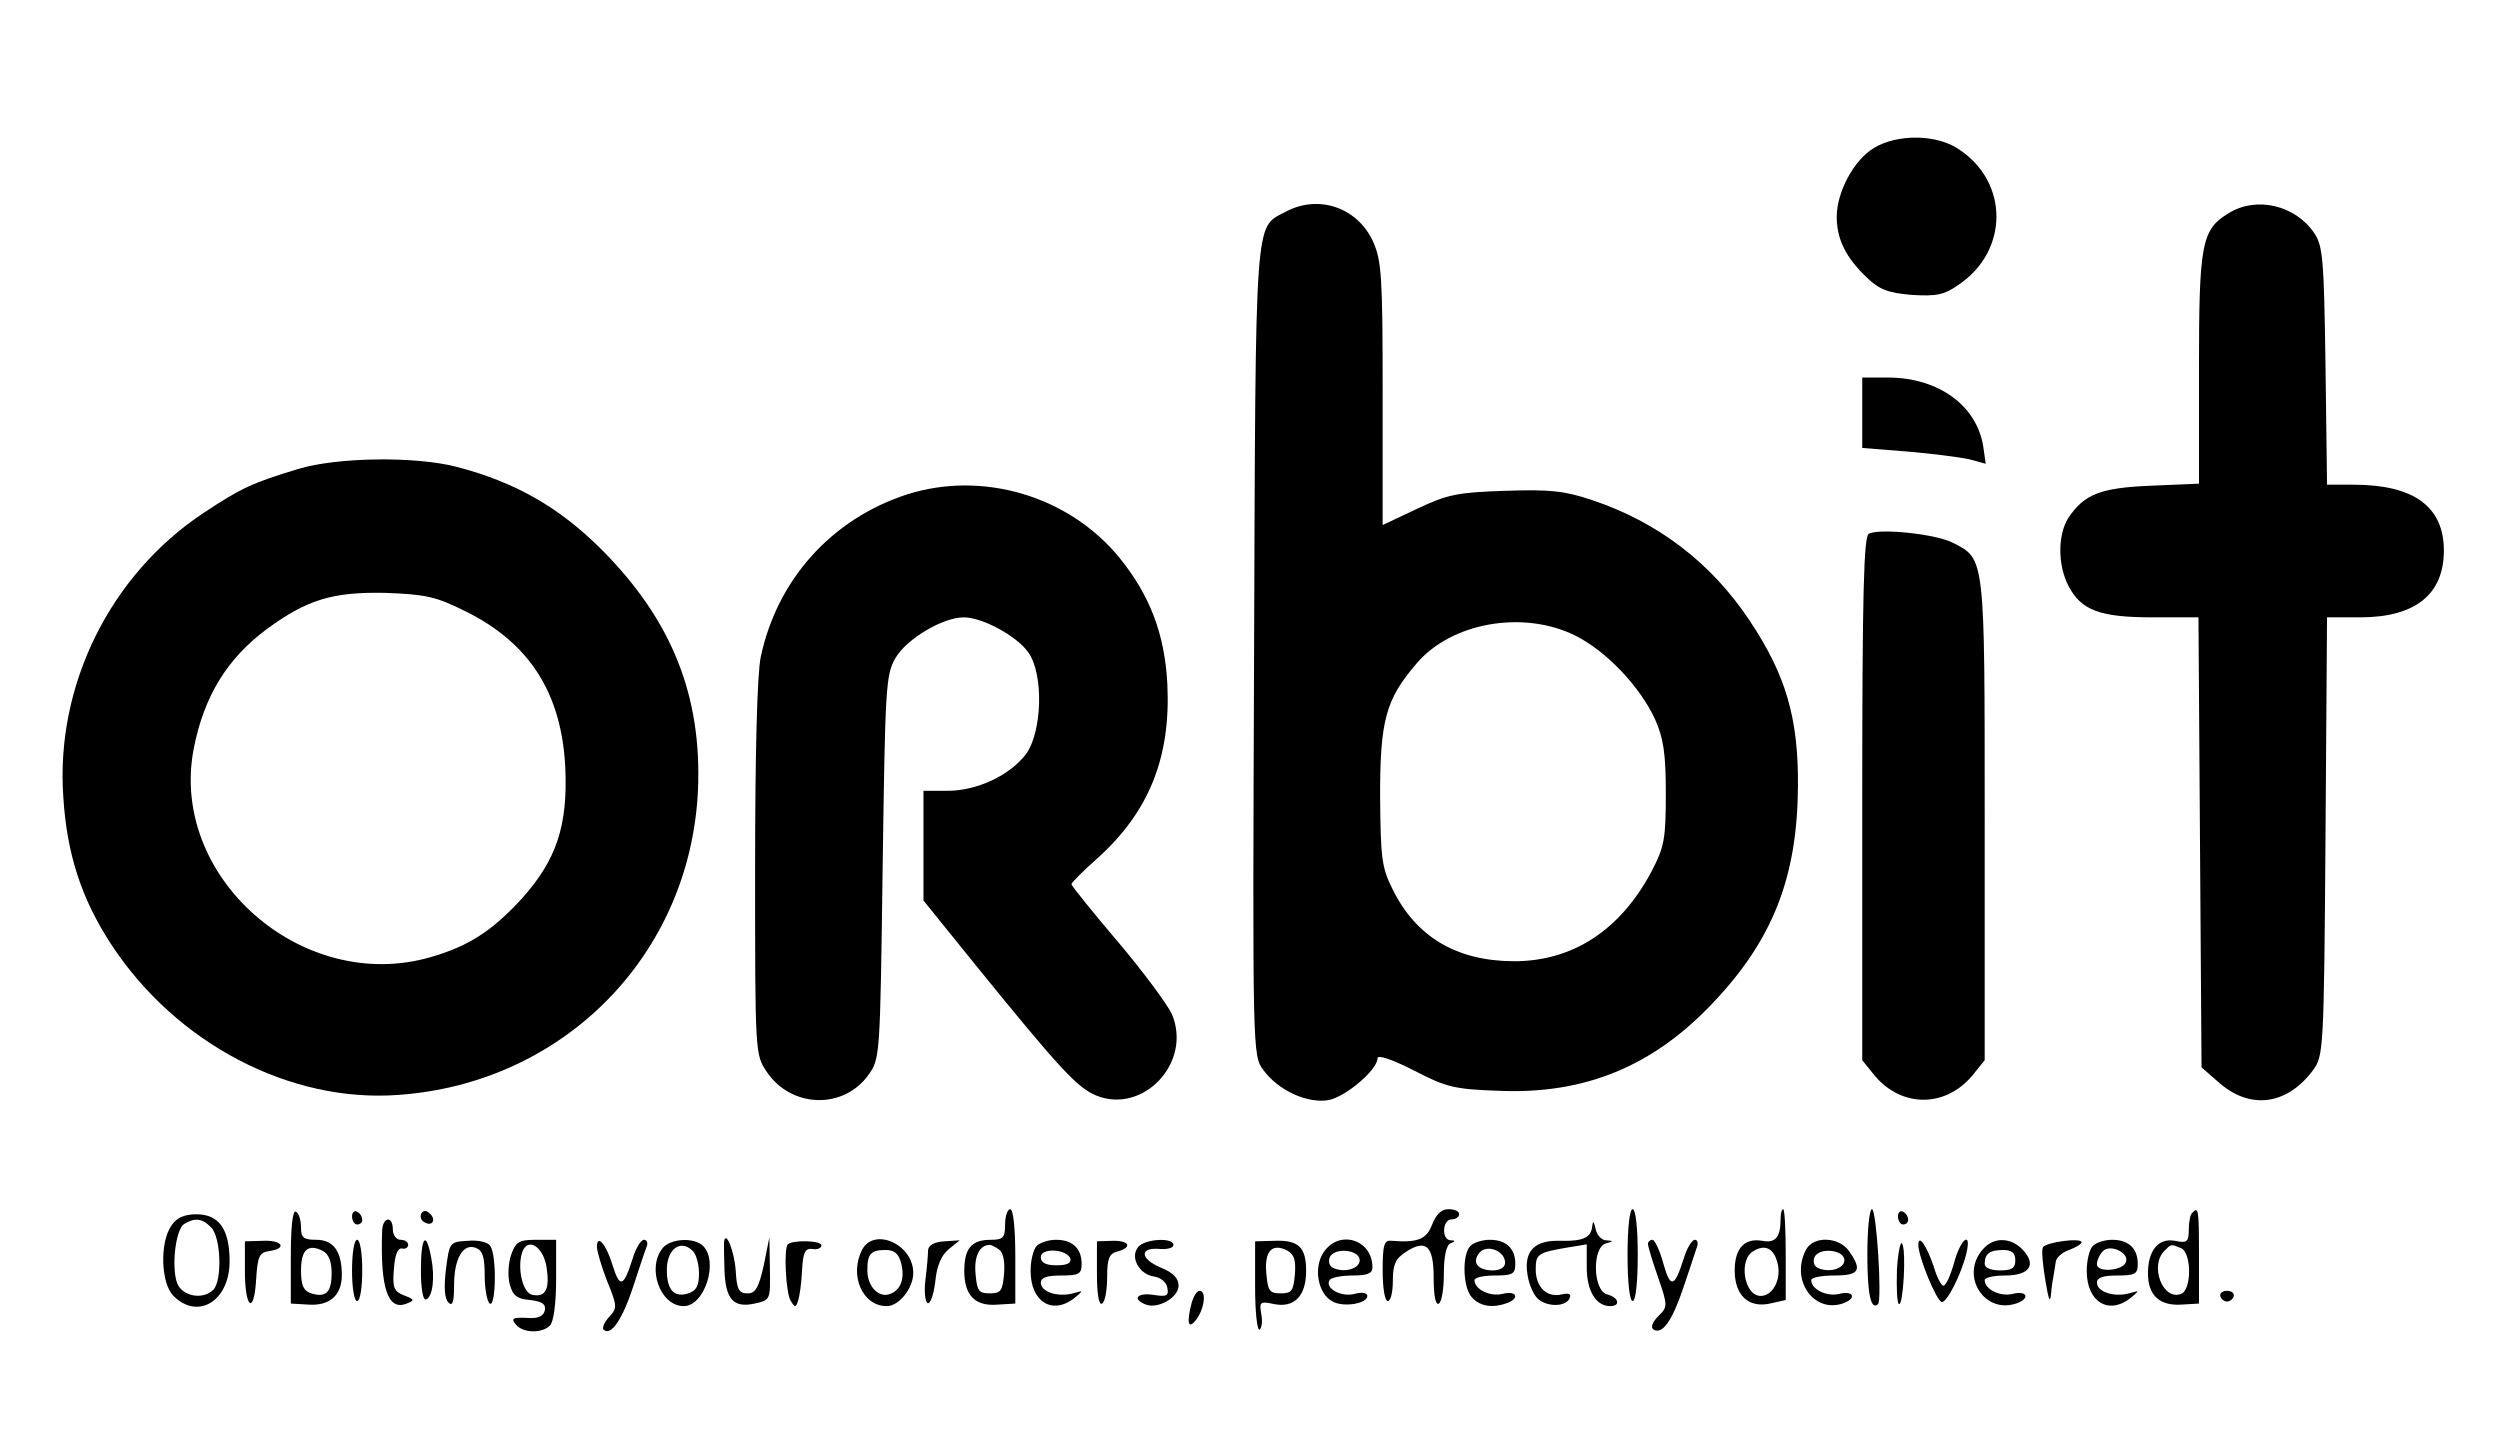
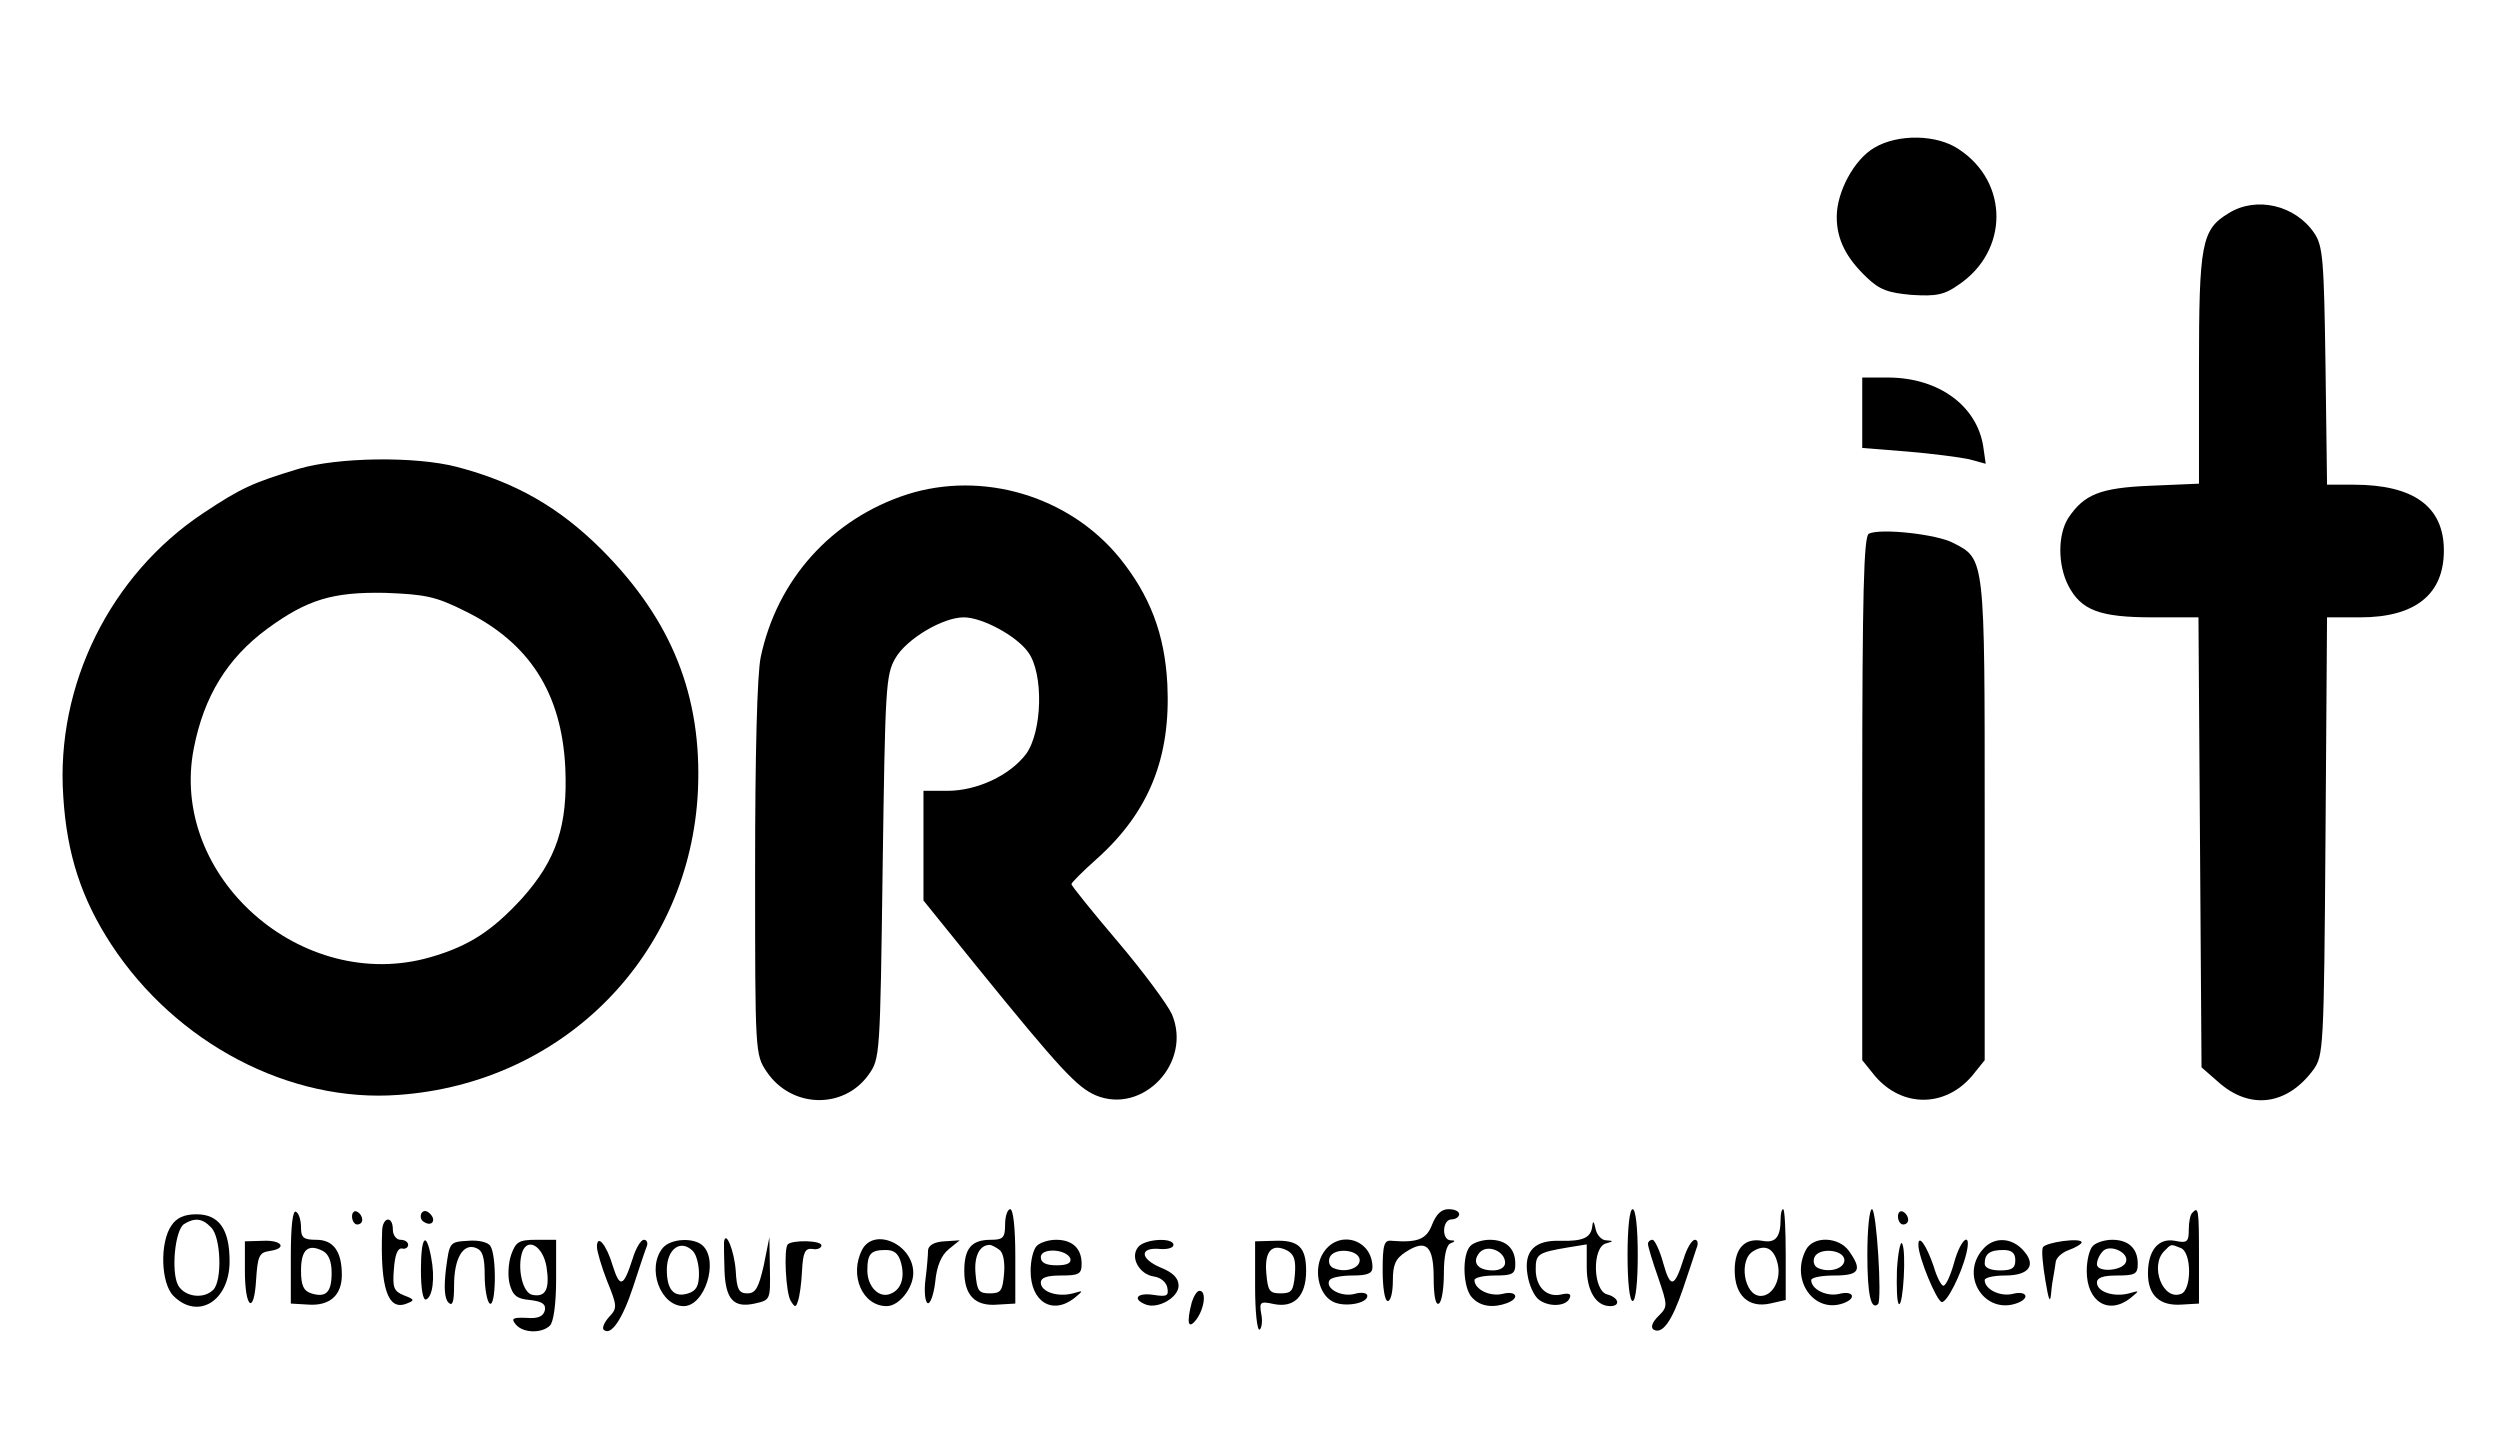
<svg xmlns="http://www.w3.org/2000/svg" version="1.0" width="490pt" height="280pt" viewBox="0 0 490 280" preserveAspectRatio="xMidYMid meet">
  <g transform="translate(0,280) scale(0.1,-0.1)" fill="#000000" stroke="none">
    <path d="M3673 2510 c-39 -23 -73 -86 -73 -135 0 -44 18 -80 59 -119 25 -24 42 -30 88 -34 48 -3 64 0 92 20 98 66 99 200 1 265 -43 30 -121 31 -167 3z" />
-     <path d="M2518 2384 c-59 -31 -57 -1 -60 -862 -3 -785 -3 -791 18 -819 29 -40 87 -67 129 -59 33 7 95 59 95 82 0 7 28 -2 71 -24 64 -33 79 -37 168 -40 167 -7 301 48 418 172 118 124 166 247 167 426 1 133 -24 218 -95 324 -75 113 -180 193 -309 236 -54 18 -82 21 -170 18 -93 -3 -113 -7 -172 -35 l-68 -32 0 257 c0 231 -2 261 -19 299 -31 67 -108 93 -173 57z m570 -830 c60 -30 126 -99 156 -164 16 -36 21 -65 21 -145 0 -90 -3 -105 -28 -153 -61 -115 -155 -177 -272 -176 -111 1 -190 48 -236 142 -21 42 -23 61 -24 182 0 148 11 189 71 259 68 81 210 106 312 55z" />
    <path d="M4368 2382 c-53 -32 -58 -59 -58 -305 l0 -225 -94 -4 c-100 -4 -131 -17 -162 -63 -21 -33 -21 -92 0 -133 25 -48 61 -62 165 -62 l90 0 3 -441 3 -441 32 -28 c62 -56 135 -47 187 23 20 28 21 39 24 458 l3 429 65 0 c108 0 164 45 164 131 0 86 -59 129 -177 129 l-52 0 -3 233 c-3 208 -5 235 -22 260 -37 55 -114 73 -168 39z" />
    <path d="M3650 1991 l0 -69 88 -7 c48 -4 102 -11 121 -15 l33 -9 -5 35 c-13 79 -87 133 -184 134 l-53 0 0 -69z" />
    <path d="M585 1881 c-89 -27 -112 -37 -187 -87 -182 -121 -289 -337 -274 -555 7 -114 36 -201 94 -290 127 -194 350 -311 563 -295 325 23 572 275 587 597 8 185 -51 333 -188 471 -84 84 -170 133 -285 163 -81 21 -233 19 -310 -4z m327 -279 c126 -62 189 -161 196 -307 5 -113 -17 -180 -85 -256 -58 -63 -103 -93 -179 -115 -252 -73 -514 158 -464 410 20 102 66 176 143 233 79 58 129 73 232 71 79 -3 99 -7 157 -36z" />
    <path d="M1778 1831 c-148 -48 -255 -167 -287 -319 -7 -33 -11 -189 -11 -416 0 -361 0 -363 23 -397 48 -71 150 -74 199 -6 23 32 23 36 28 407 5 353 6 377 25 410 22 38 93 80 134 80 36 0 103 -36 126 -68 31 -42 28 -156 -4 -200 -32 -42 -96 -72 -154 -72 l-47 0 0 -107 0 -108 105 -130 c164 -202 196 -236 233 -252 92 -38 189 64 149 159 -8 18 -55 82 -105 141 -51 60 -92 111 -92 114 0 3 22 25 49 49 103 92 146 199 139 343 -5 98 -34 174 -94 248 -99 121 -268 171 -416 124z" />
    <path d="M3663 1754 c-10 -4 -13 -118 -13 -519 l0 -513 25 -31 c53 -62 137 -62 190 0 l25 31 0 469 c0 518 1 513 -62 545 -32 17 -142 29 -165 18z" />
    <path d="M570 338 l0 -93 34 -2 c42 -3 66 18 66 58 0 47 -17 69 -50 69 -25 0 -30 4 -30 24 0 14 -4 28 -10 31 -6 4 -10 -27 -10 -87z m80 -33 c0 -38 -11 -49 -40 -40 -15 5 -20 15 -20 45 0 41 14 53 43 38 11 -6 17 -20 17 -43z" />
    <path d="M690 416 c0 -9 5 -16 10 -16 6 0 10 4 10 9 0 6 -4 13 -10 16 -5 3 -10 -1 -10 -9z" />
    <path d="M826 422 c-3 -6 -1 -14 5 -17 15 -10 25 3 12 16 -7 7 -13 7 -17 1z" />
    <path d="M1970 400 c0 -26 -4 -30 -28 -30 -38 0 -52 -17 -52 -61 0 -48 21 -70 66 -66 l34 2 0 93 c0 55 -4 92 -10 92 -5 0 -10 -13 -10 -30z m-12 -49 c8 -5 12 -23 10 -47 -3 -34 -6 -39 -28 -39 -22 0 -25 5 -28 39 -3 34 8 56 28 56 3 0 11 -4 18 -9z" />
    <path d="M2807 400 c-11 -29 -28 -36 -79 -32 -15 2 -18 -7 -18 -58 0 -33 4 -60 10 -60 6 0 10 18 10 40 0 31 5 43 25 56 40 26 55 13 55 -51 0 -35 4 -54 10 -50 6 3 10 30 10 60 0 33 5 55 13 58 10 4 10 6 0 6 -18 1 -16 41 2 41 8 0 15 5 15 10 0 6 -9 10 -21 10 -14 0 -24 -10 -32 -30z" />
    <path d="M3190 340 c0 -53 4 -90 10 -90 6 0 10 37 10 90 0 53 -4 90 -10 90 -6 0 -10 -37 -10 -90z" />
    <path d="M3490 411 c0 -36 -10 -48 -36 -43 -34 6 -54 -14 -54 -58 0 -49 27 -74 69 -65 l31 7 0 89 c0 49 -2 89 -5 89 -3 0 -5 -9 -5 -19z m-6 -87 c8 -31 -9 -64 -33 -64 -33 0 -44 72 -14 88 23 14 40 5 47 -24z" />
    <path d="M3660 341 c0 -78 7 -110 21 -97 8 9 -3 186 -12 186 -5 0 -9 -40 -9 -89z" />
    <path d="M3720 416 c0 -9 5 -16 10 -16 6 0 10 4 10 9 0 6 -4 13 -10 16 -5 3 -10 -1 -10 -9z" />
    <path d="M4297 423 c-4 -3 -7 -18 -7 -33 0 -24 -3 -27 -27 -22 -32 6 -53 -18 -53 -64 0 -43 23 -64 66 -61 l34 2 0 93 c0 92 -1 98 -13 85z m-23 -69 c22 -8 22 -82 1 -90 -36 -14 -62 55 -33 84 14 14 12 14 32 6z" />
    <path d="M336 398 c-23 -33 -21 -113 4 -138 48 -48 110 -10 110 68 0 63 -21 92 -65 92 -24 0 -39 -7 -49 -22z m78 -4 c19 -19 22 -104 4 -122 -19 -19 -56 -14 -69 9 -14 27 -6 109 12 120 21 13 36 11 53 -7z" />
    <path d="M749 388 c-4 -112 11 -158 48 -143 16 6 16 8 -5 16 -20 8 -23 15 -20 51 2 28 7 42 16 41 6 -2 12 2 12 7 0 6 -7 10 -15 10 -8 0 -15 9 -15 20 0 28 -20 25 -21 -2z" />
    <path d="M3121 398 c-2 -24 -18 -31 -62 -30 -51 2 -73 -20 -65 -67 3 -20 13 -42 23 -49 21 -15 55 -12 60 5 3 7 -3 9 -16 6 -29 -7 -51 14 -51 49 0 30 4 33 63 43 l37 6 0 -45 c0 -46 18 -76 46 -76 21 0 17 17 -6 23 -28 7 -30 93 -2 100 15 4 15 5 0 6 -9 0 -19 11 -21 24 -3 13 -5 15 -6 5z" />
    <path d="M480 309 c0 -74 18 -87 22 -17 3 46 6 53 26 56 36 5 25 22 -13 20 l-35 -1 0 -58z" />
-     <path d="M690 310 c0 -33 4 -60 10 -60 6 0 10 27 10 60 0 33 -4 60 -10 60 -6 0 -10 -27 -10 -60z" />
    <path d="M825 310 c0 -36 4 -59 10 -57 13 5 18 42 10 83 -10 53 -20 40 -20 -26z" />
    <path d="M874 312 c-4 -35 -3 -57 5 -65 8 -8 11 1 11 34 0 53 18 83 43 73 13 -5 17 -18 17 -54 0 -27 5 -52 10 -55 12 -8 14 94 1 113 -4 7 -23 12 -44 10 -36 -2 -36 -3 -43 -56z" />
    <path d="M1002 341 c-6 -17 -7 -43 -3 -58 6 -22 14 -29 40 -31 24 -3 31 -8 29 -20 -3 -12 -13 -17 -36 -15 -27 1 -31 -1 -21 -13 14 -17 51 -18 67 -2 7 7 12 43 12 90 l0 78 -39 0 c-34 0 -40 -4 -49 -29z m69 -23 c7 -44 -1 -61 -27 -56 -20 3 -31 54 -20 85 11 28 40 10 47 -29z" />
    <path d="M1170 356 c0 -8 9 -39 20 -67 20 -49 20 -53 4 -70 -10 -11 -14 -22 -11 -25 14 -14 37 20 58 84 12 37 24 73 27 80 2 6 0 12 -6 12 -6 0 -16 -17 -22 -37 -18 -56 -25 -58 -39 -14 -12 41 -31 64 -31 37z" />
    <path d="M1299 354 c-32 -39 -5 -114 41 -114 41 0 69 87 38 118 -17 17 -63 15 -79 -4z m59 -6 c7 -7 12 -27 12 -44 0 -24 -5 -34 -21 -39 -28 -9 -42 7 -42 46 0 41 27 61 51 37z" />
    <path d="M1419 365 c0 -6 0 -30 1 -55 2 -57 18 -74 59 -65 31 7 31 7 30 68 l-1 62 -11 -55 c-10 -44 -16 -55 -32 -55 -17 0 -21 8 -23 45 -3 39 -20 81 -23 55z" />
    <path d="M1544 361 c-8 -8 -4 -96 6 -111 8 -13 10 -13 14 0 3 8 7 35 8 60 2 36 6 44 21 42 9 -2 17 2 17 7 0 10 -57 11 -66 2z" />
    <path d="M1690 351 c-26 -50 0 -111 48 -111 24 0 52 35 52 65 0 56 -76 90 -100 46z m76 -26 c8 -30 0 -53 -21 -61 -22 -9 -45 14 -45 46 0 33 7 40 36 40 17 0 25 -7 30 -25z" />
    <path d="M1819 350 c0 -8 -2 -34 -5 -57 -3 -23 -1 -44 4 -47 5 -3 12 16 15 41 3 32 12 53 27 65 l21 17 -30 -2 c-20 -1 -31 -8 -32 -17z" />
    <path d="M2032 358 c-7 -7 -12 -29 -12 -49 0 -61 43 -87 86 -53 18 15 18 15 -3 9 -30 -8 -63 3 -63 21 0 10 12 14 40 14 35 0 40 3 40 23 0 30 -18 47 -50 47 -14 0 -31 -5 -38 -12z m66 -25 c2 -9 -7 -13 -27 -13 -21 0 -31 5 -31 16 0 19 51 16 58 -3z" />
-     <path d="M2150 303 c0 -40 4 -62 10 -58 6 3 10 27 10 52 0 36 4 46 20 50 30 8 24 22 -10 21 l-30 -1 0 -64z" />
    <path d="M2231 356 c-17 -20 2 -54 31 -58 13 -2 24 -11 26 -22 3 -16 -1 -18 -27 -14 -32 5 -43 -8 -15 -19 24 -9 64 14 64 37 0 15 -11 26 -36 36 -40 17 -41 40 0 36 14 -1 26 2 26 8 0 15 -56 12 -69 -4z" />
    <path d="M2460 278 c0 -49 4 -87 9 -84 4 3 6 17 3 31 -4 23 -2 25 25 19 40 -8 63 16 63 65 0 47 -15 61 -63 59 l-37 -1 0 -89z m78 24 c-3 -32 -6 -37 -28 -37 -22 0 -25 5 -28 39 -4 44 11 60 41 45 14 -8 17 -19 15 -47z" />
    <path d="M2594 345 c-20 -30 -11 -81 18 -96 22 -12 68 -4 68 11 0 6 -11 8 -25 4 -26 -7 -59 11 -49 27 3 5 23 9 45 9 29 0 39 4 39 16 0 55 -66 75 -96 29z m71 -15 c0 -16 -28 -25 -50 -16 -9 3 -12 12 -9 21 8 21 59 16 59 -5z" />
    <path d="M2882 358 c-17 -17 -15 -84 4 -102 16 -17 41 -20 68 -10 26 10 18 25 -9 18 -25 -6 -55 9 -55 27 0 5 18 9 40 9 35 0 40 3 40 23 0 30 -18 47 -50 47 -14 0 -31 -5 -38 -12z m68 -33 c0 -9 -10 -15 -24 -15 -30 0 -42 16 -26 35 15 17 50 3 50 -20z" />
    <path d="M3230 362 c0 -5 9 -35 20 -66 19 -56 19 -57 0 -76 -12 -12 -15 -22 -9 -26 17 -10 36 16 58 81 11 33 23 68 26 78 4 9 3 17 -3 17 -6 0 -16 -17 -22 -37 -18 -57 -26 -59 -40 -9 -7 26 -17 46 -21 46 -5 0 -9 -4 -9 -8z" />
    <path d="M3540 351 c-32 -60 16 -127 74 -105 26 10 18 25 -9 18 -25 -6 -55 9 -55 27 0 5 20 9 45 9 49 0 56 10 29 48 -20 28 -69 30 -84 3z m75 -21 c0 -16 -28 -25 -50 -16 -9 3 -12 12 -9 21 8 21 59 16 59 -5z" />
    <path d="M3718 311 c-1 -35 0 -65 4 -67 8 -5 15 105 6 119 -3 5 -8 -18 -10 -52z" />
    <path d="M3760 360 c0 -24 36 -111 46 -112 10 -1 38 54 48 95 11 46 -11 30 -24 -18 -7 -25 -16 -45 -21 -45 -4 0 -13 17 -19 38 -14 41 -30 64 -30 42z" />
    <path d="M3887 352 c-47 -52 3 -130 67 -106 26 10 18 25 -9 18 -25 -6 -55 9 -55 27 0 5 18 9 40 9 48 0 62 21 35 50 -23 25 -57 26 -78 2z m63 -22 c0 -16 -7 -20 -30 -20 -18 0 -30 5 -30 13 0 20 10 27 37 27 16 0 23 -6 23 -20z" />
    <path d="M4004 355 c-3 -6 0 -35 5 -65 6 -36 9 -46 11 -27 1 15 4 32 5 37 1 6 3 17 4 25 0 9 12 20 26 25 14 5 25 12 25 15 0 10 -72 0 -76 -10z" />
    <path d="M4102 358 c-7 -7 -12 -29 -12 -49 0 -61 43 -87 86 -53 18 15 18 15 -3 9 -30 -8 -63 3 -63 21 0 10 12 14 40 14 35 0 40 3 40 23 0 30 -18 47 -50 47 -14 0 -31 -5 -38 -12z m65 -31 c-5 -18 -57 -22 -57 -5 0 8 5 19 12 26 14 14 51 -3 45 -21z" />
    <path d="M2336 248 c-11 -42 -7 -55 9 -34 16 22 20 56 6 56 -5 0 -11 -10 -15 -22z" />
-     <path d="M4352 259 c2 -6 8 -10 13 -10 5 0 11 4 13 10 2 6 -4 11 -13 11 -9 0 -15 -5 -13 -11z" />
  </g>
</svg>